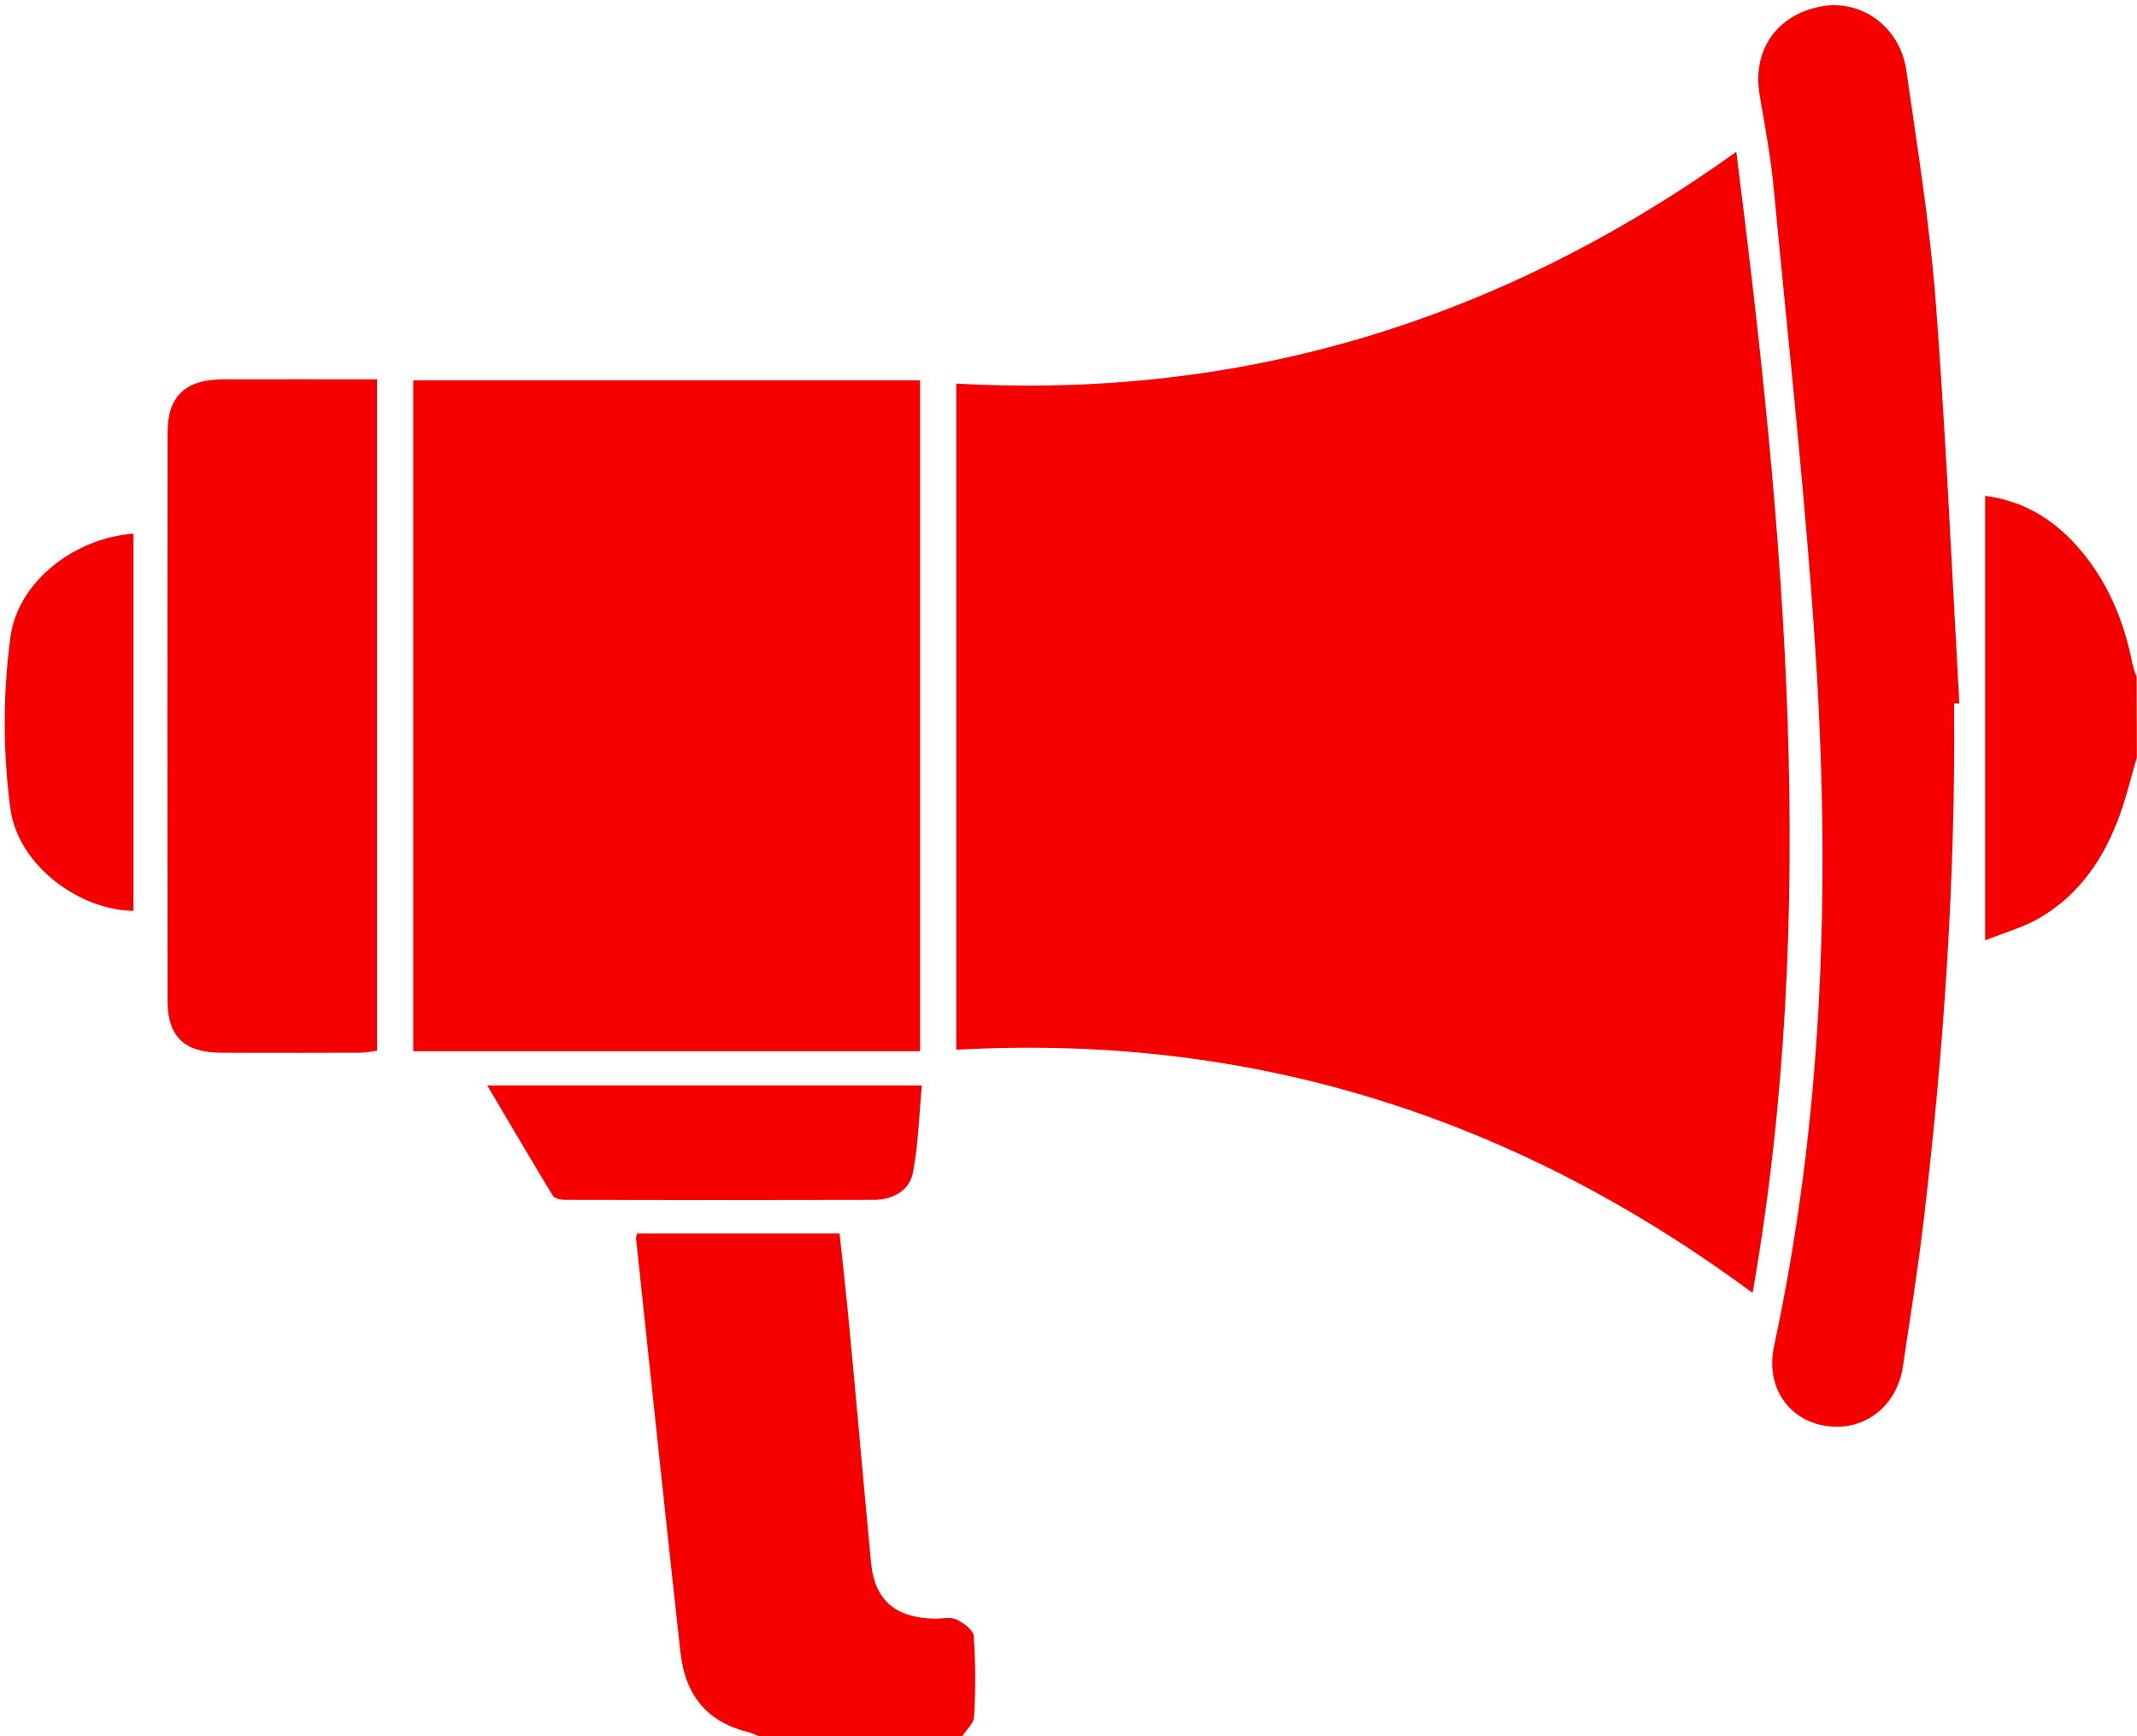
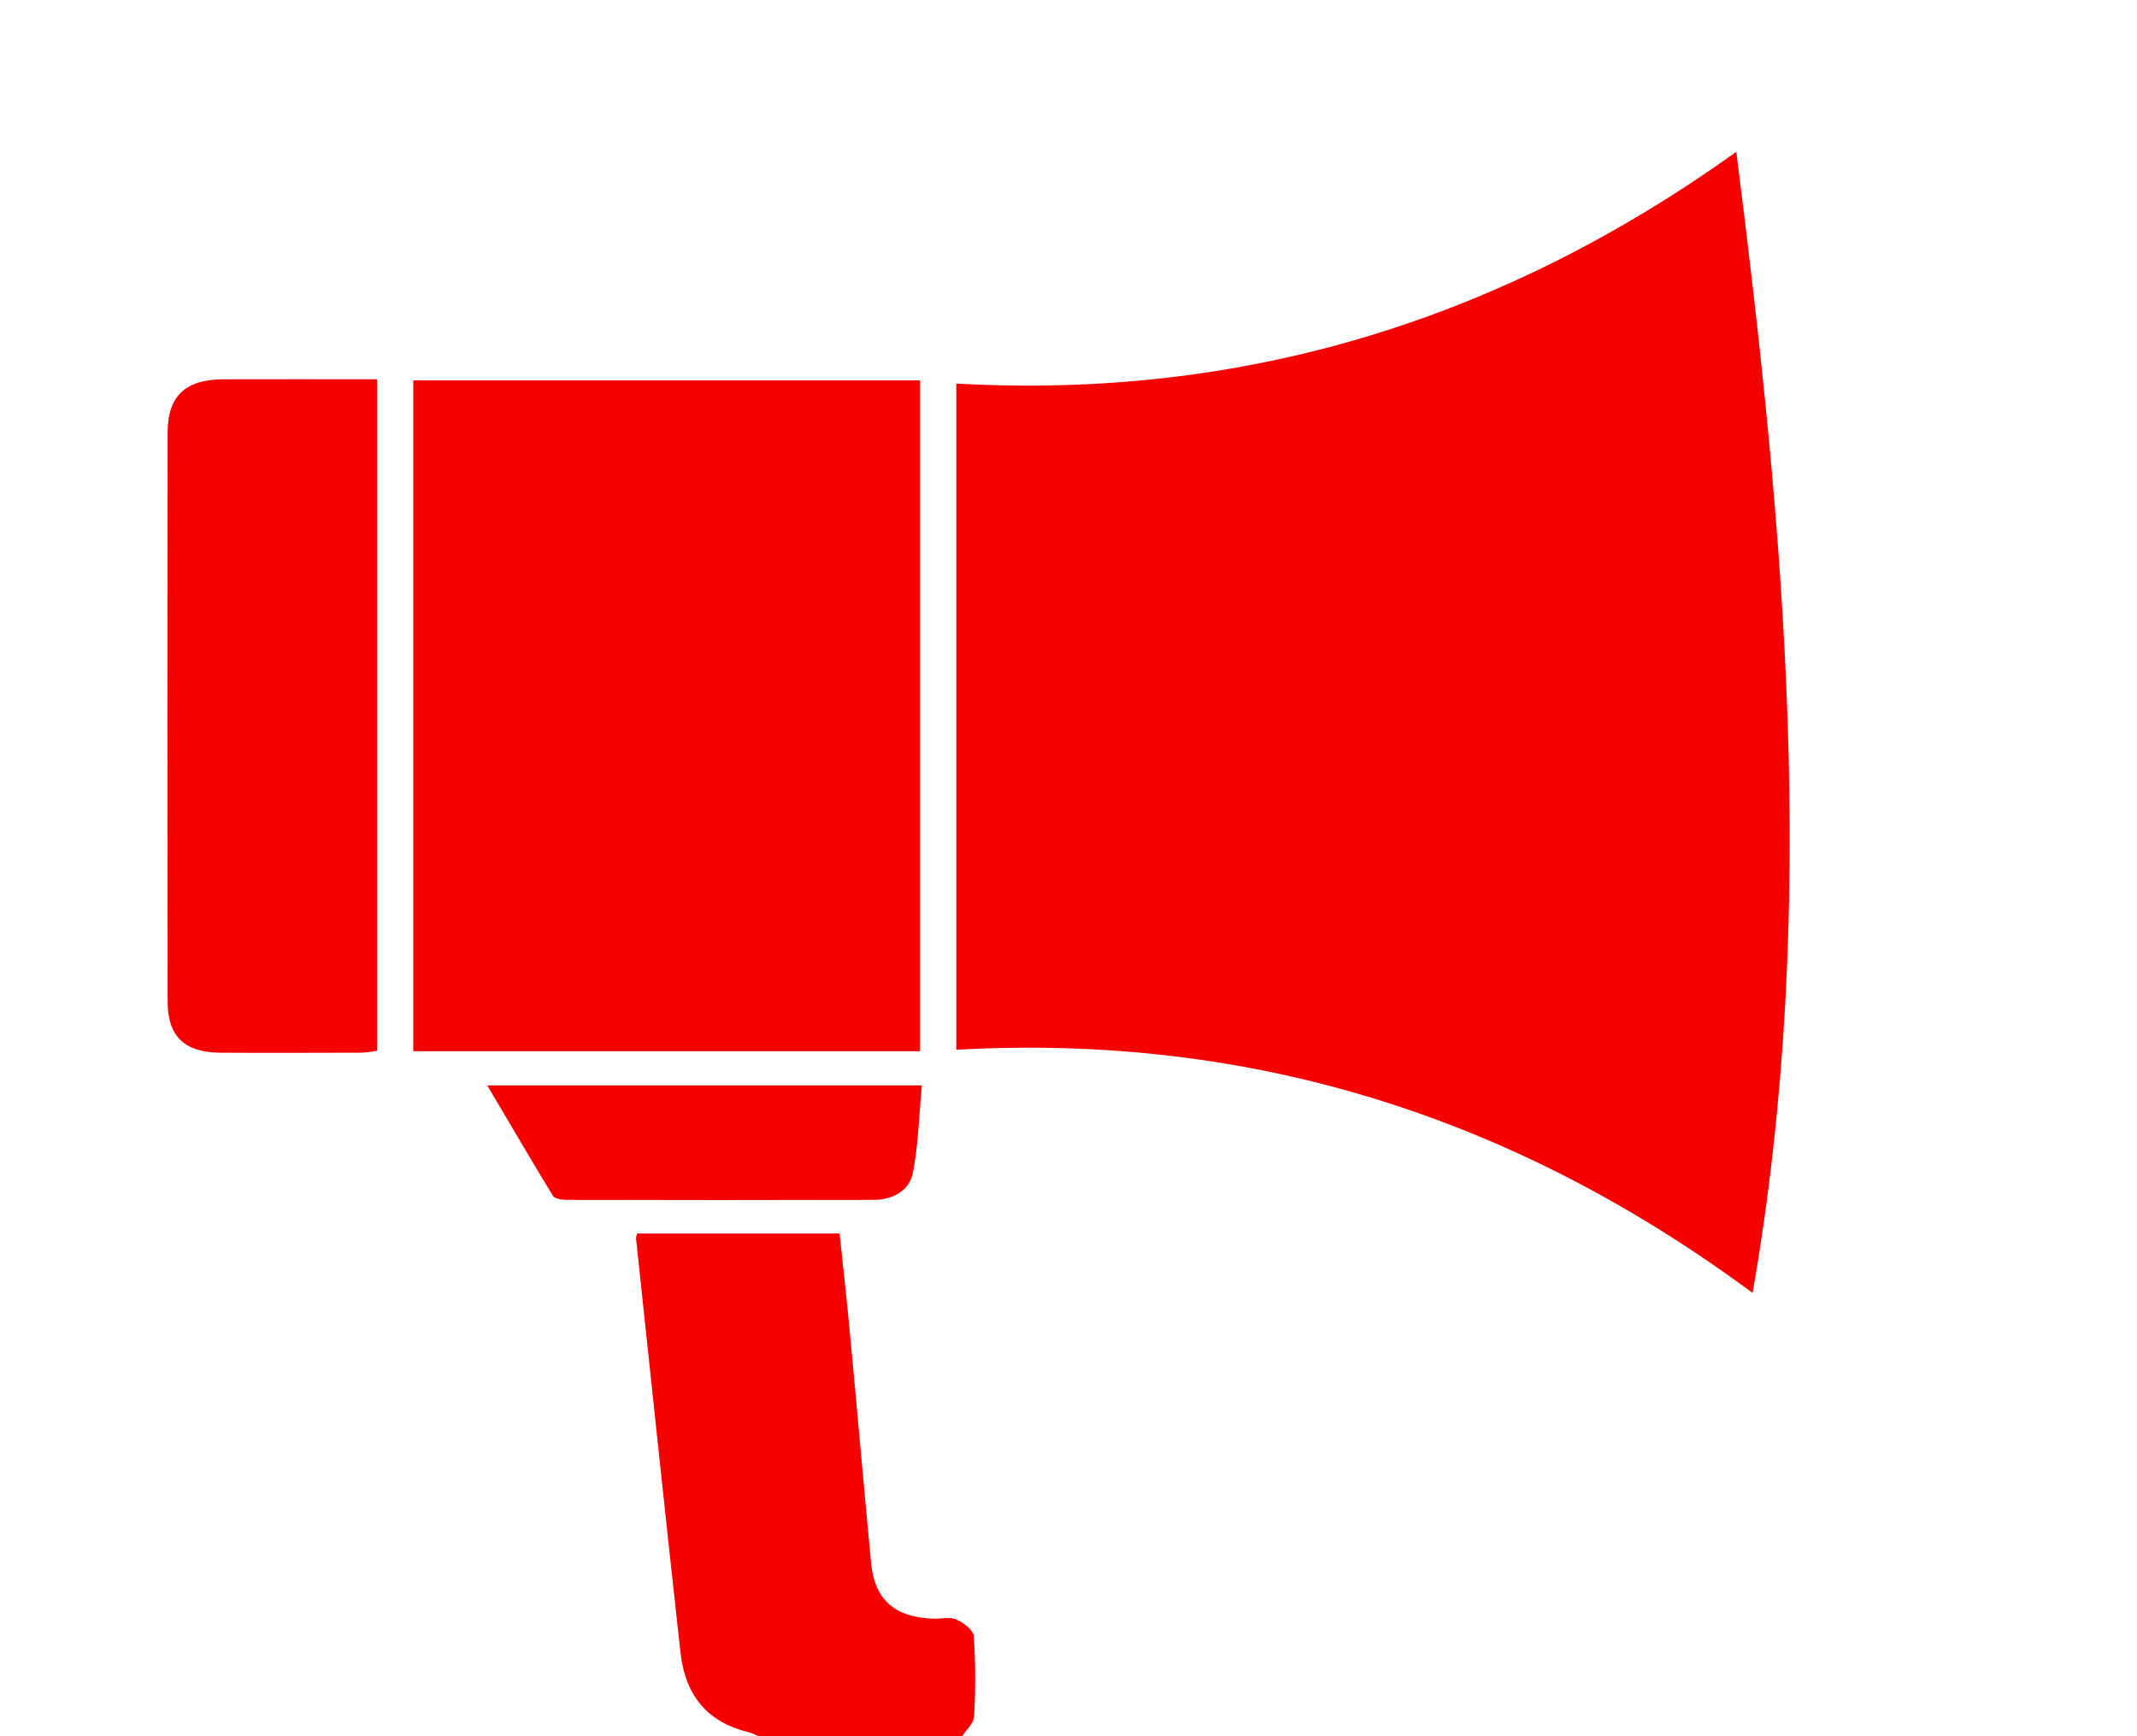
<svg xmlns="http://www.w3.org/2000/svg" width="16" height="13" viewBox="0 0 16 13" fill="none">
  <g clip-path="url(#clip0_7903_5253)">
    <path d="M5.678 12.999C5.655 12.988 5.632 12.978 5.608 12.971C5.303 12.897 5.131 12.705 5.094 12.367C4.98 11.336 4.872 10.304 4.762 9.272C4.763 9.26 4.766 9.248 4.77 9.236H6.286C6.311 9.47 6.337 9.703 6.359 9.936C6.415 10.525 6.466 11.115 6.522 11.704C6.549 11.98 6.702 12.112 6.991 12.12C7.048 12.122 7.114 12.104 7.16 12.126C7.215 12.15 7.288 12.206 7.291 12.253C7.304 12.453 7.305 12.654 7.293 12.854C7.291 12.904 7.235 12.951 7.205 12.999H5.678Z" fill="#F60000" />
-     <path d="M15.999 5.671C15.957 5.814 15.922 5.96 15.872 6.1C15.758 6.415 15.579 6.69 15.278 6.869C15.153 6.943 15.007 6.983 14.863 7.041V3.713C15.145 3.749 15.363 3.882 15.543 4.08C15.774 4.336 15.901 4.64 15.966 4.971C15.974 5.004 15.984 5.036 15.997 5.068L15.999 5.671Z" fill="#F60000" />
    <path d="M7.16 7.86V2.872C9.316 2.993 11.245 2.393 13 1.137C13.361 3.985 13.623 6.81 13.122 9.681C11.347 8.368 9.38 7.736 7.16 7.86Z" fill="#F60000" />
    <path d="M3.094 2.848H6.889V7.871H3.094V2.848Z" fill="#F60000" />
-     <path d="M14.63 5.267C14.643 6.565 14.554 7.857 14.402 9.145C14.359 9.508 14.301 9.87 14.247 10.233C14.201 10.539 13.945 10.727 13.655 10.674C13.381 10.624 13.218 10.374 13.283 10.077C13.644 8.398 13.703 6.699 13.6 4.996C13.527 3.804 13.394 2.617 13.282 1.429C13.26 1.189 13.216 0.952 13.175 0.714C13.117 0.377 13.301 0.11 13.639 0.047C13.939 -0.006 14.227 0.203 14.273 0.528C14.355 1.1 14.447 1.671 14.492 2.245C14.569 3.251 14.613 4.259 14.67 5.268L14.63 5.267Z" fill="#F60000" />
    <path d="M2.823 2.84V7.867C2.785 7.875 2.745 7.88 2.706 7.882C2.353 7.882 2 7.885 1.647 7.882C1.382 7.88 1.256 7.76 1.255 7.502C1.253 6.08 1.253 4.659 1.255 3.237C1.255 2.967 1.388 2.842 1.667 2.84C2.045 2.839 2.424 2.84 2.823 2.84Z" fill="#F60000" />
    <path d="M3.648 8.127H6.902C6.881 8.35 6.876 8.569 6.835 8.781C6.809 8.915 6.685 8.984 6.541 8.984C5.773 8.986 5.004 8.986 4.236 8.984C4.203 8.984 4.153 8.975 4.14 8.954C3.978 8.689 3.822 8.42 3.648 8.127Z" fill="#F60000" />
-     <path d="M0.999 3.996V6.82C0.596 6.816 0.136 6.481 0.078 6.056C0.021 5.63 0.021 5.198 0.078 4.772C0.133 4.348 0.57 4.025 0.999 3.996Z" fill="#F60000" />
  </g>
  <defs>
    <clipPath id="clip0_7903_5253">
      <rect width="16" height="13" fill="white" />
    </clipPath>
  </defs>
</svg>